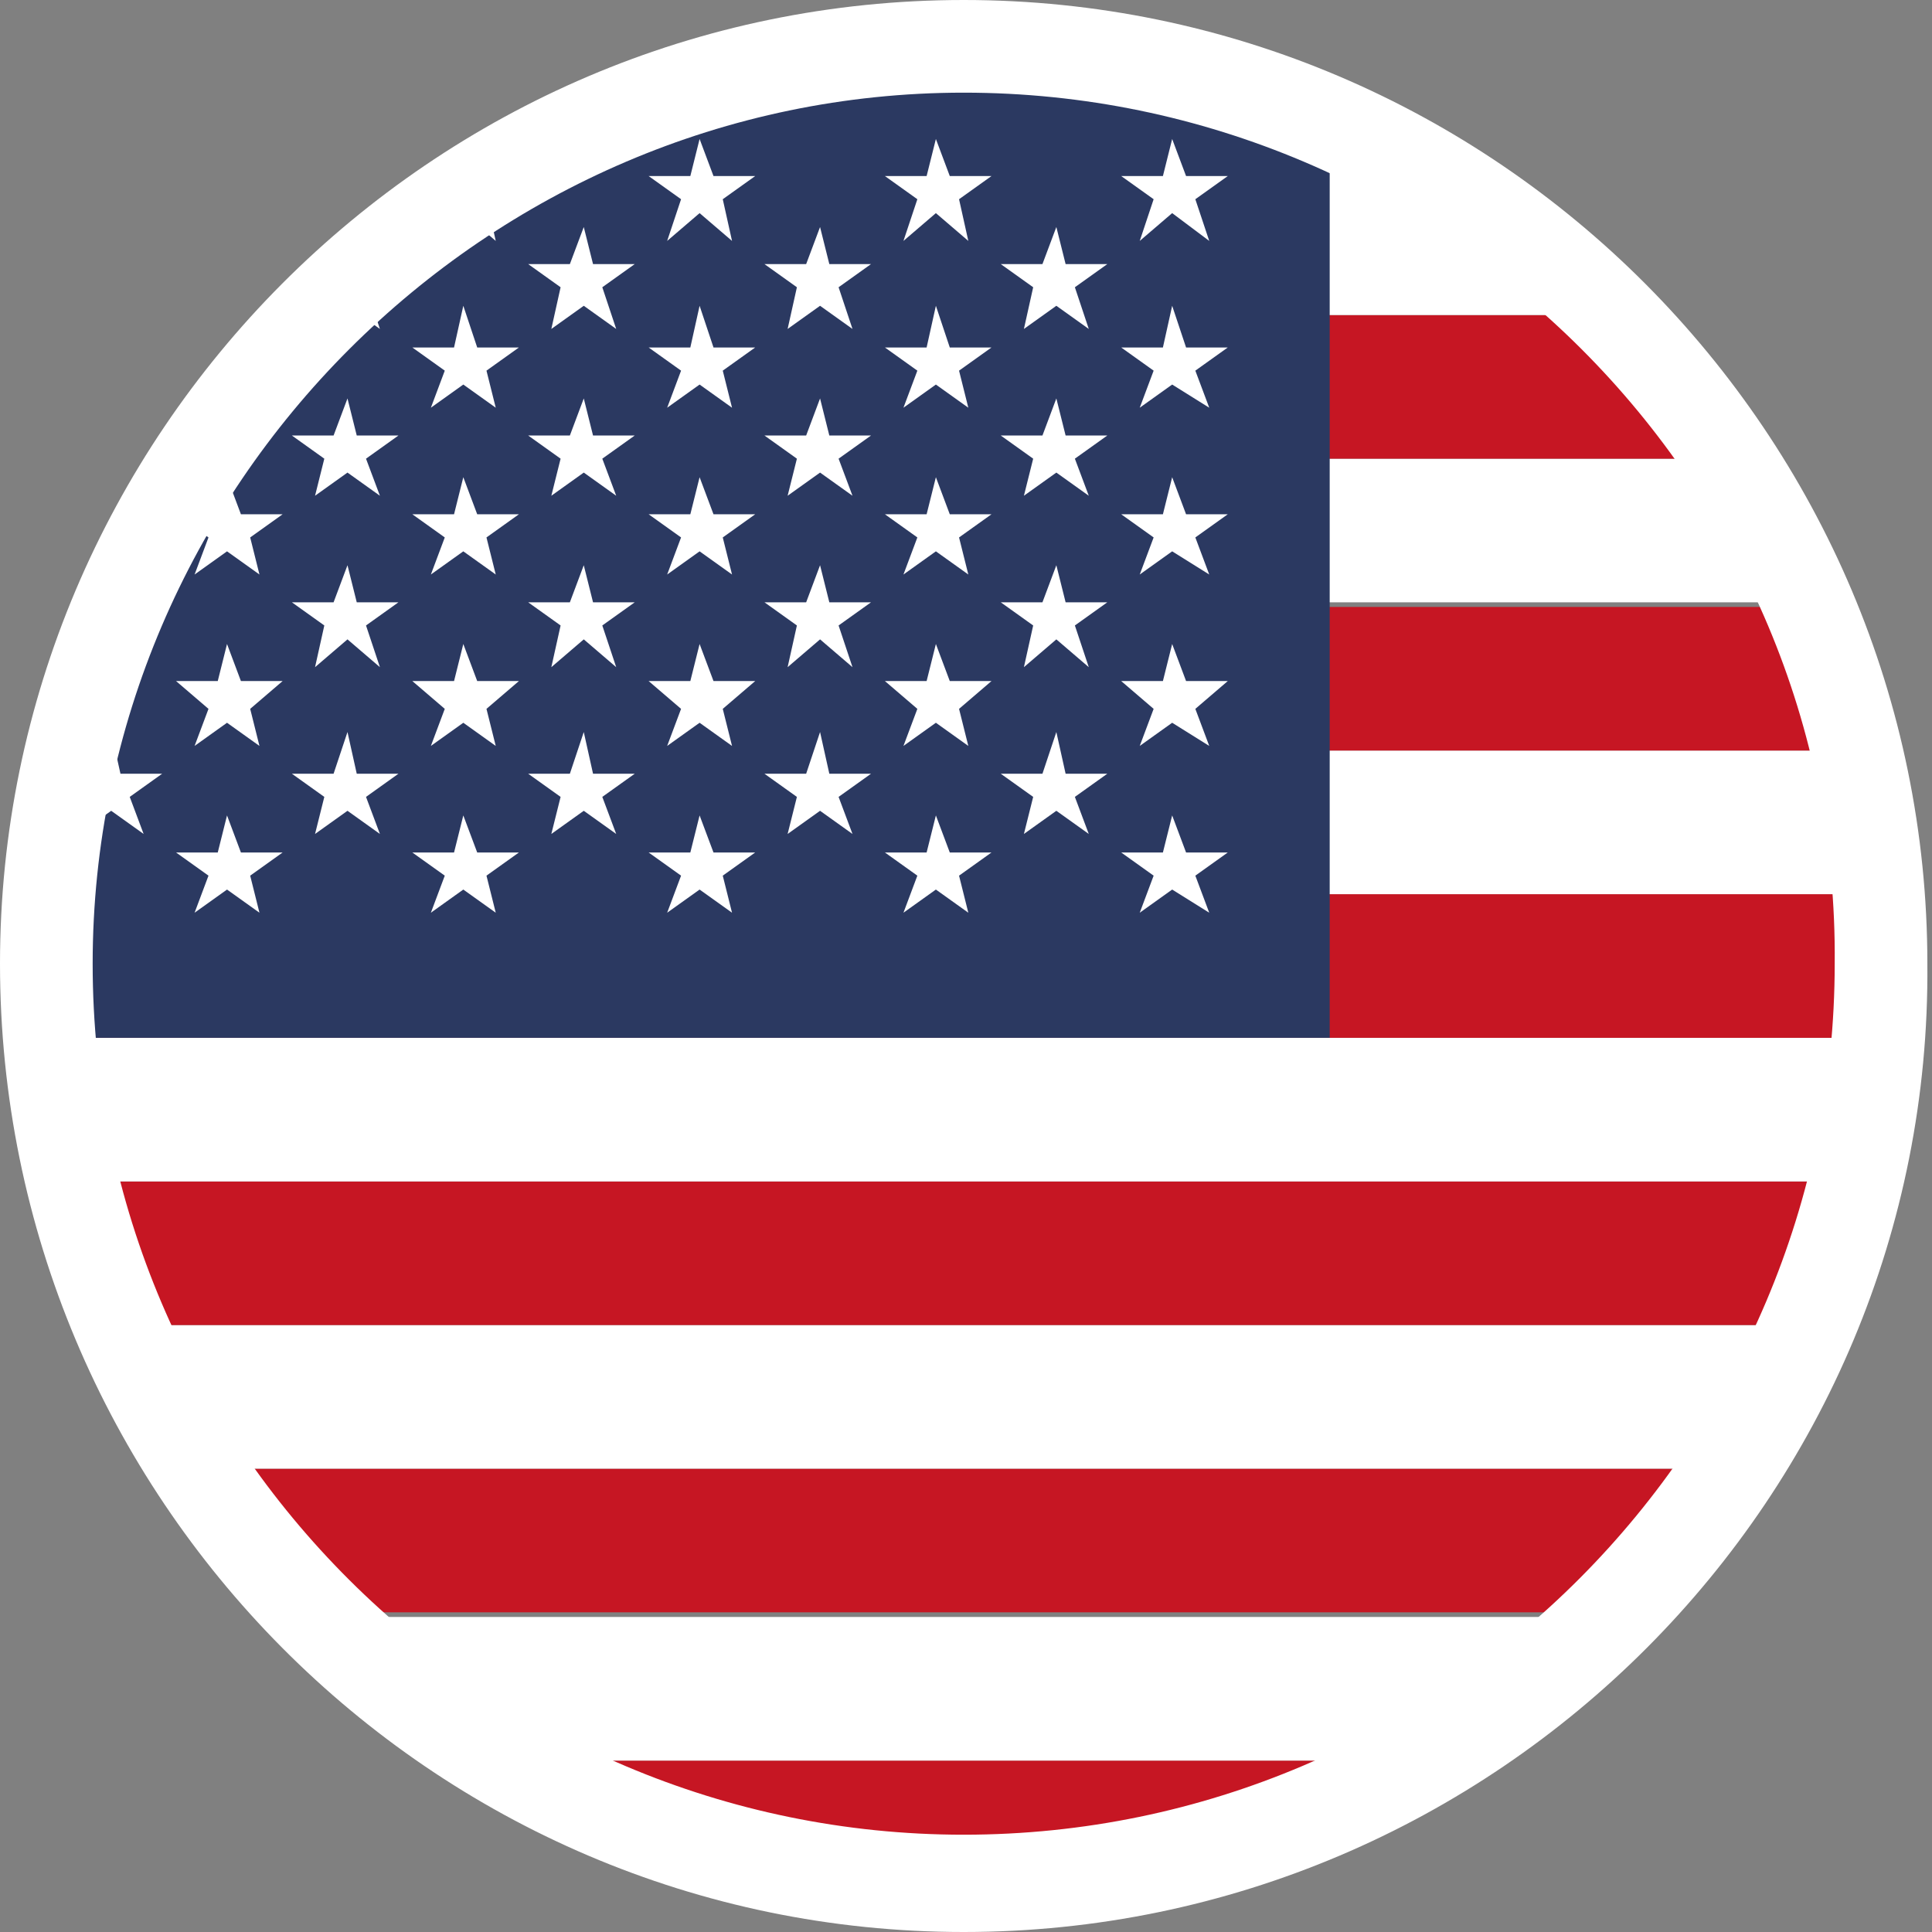
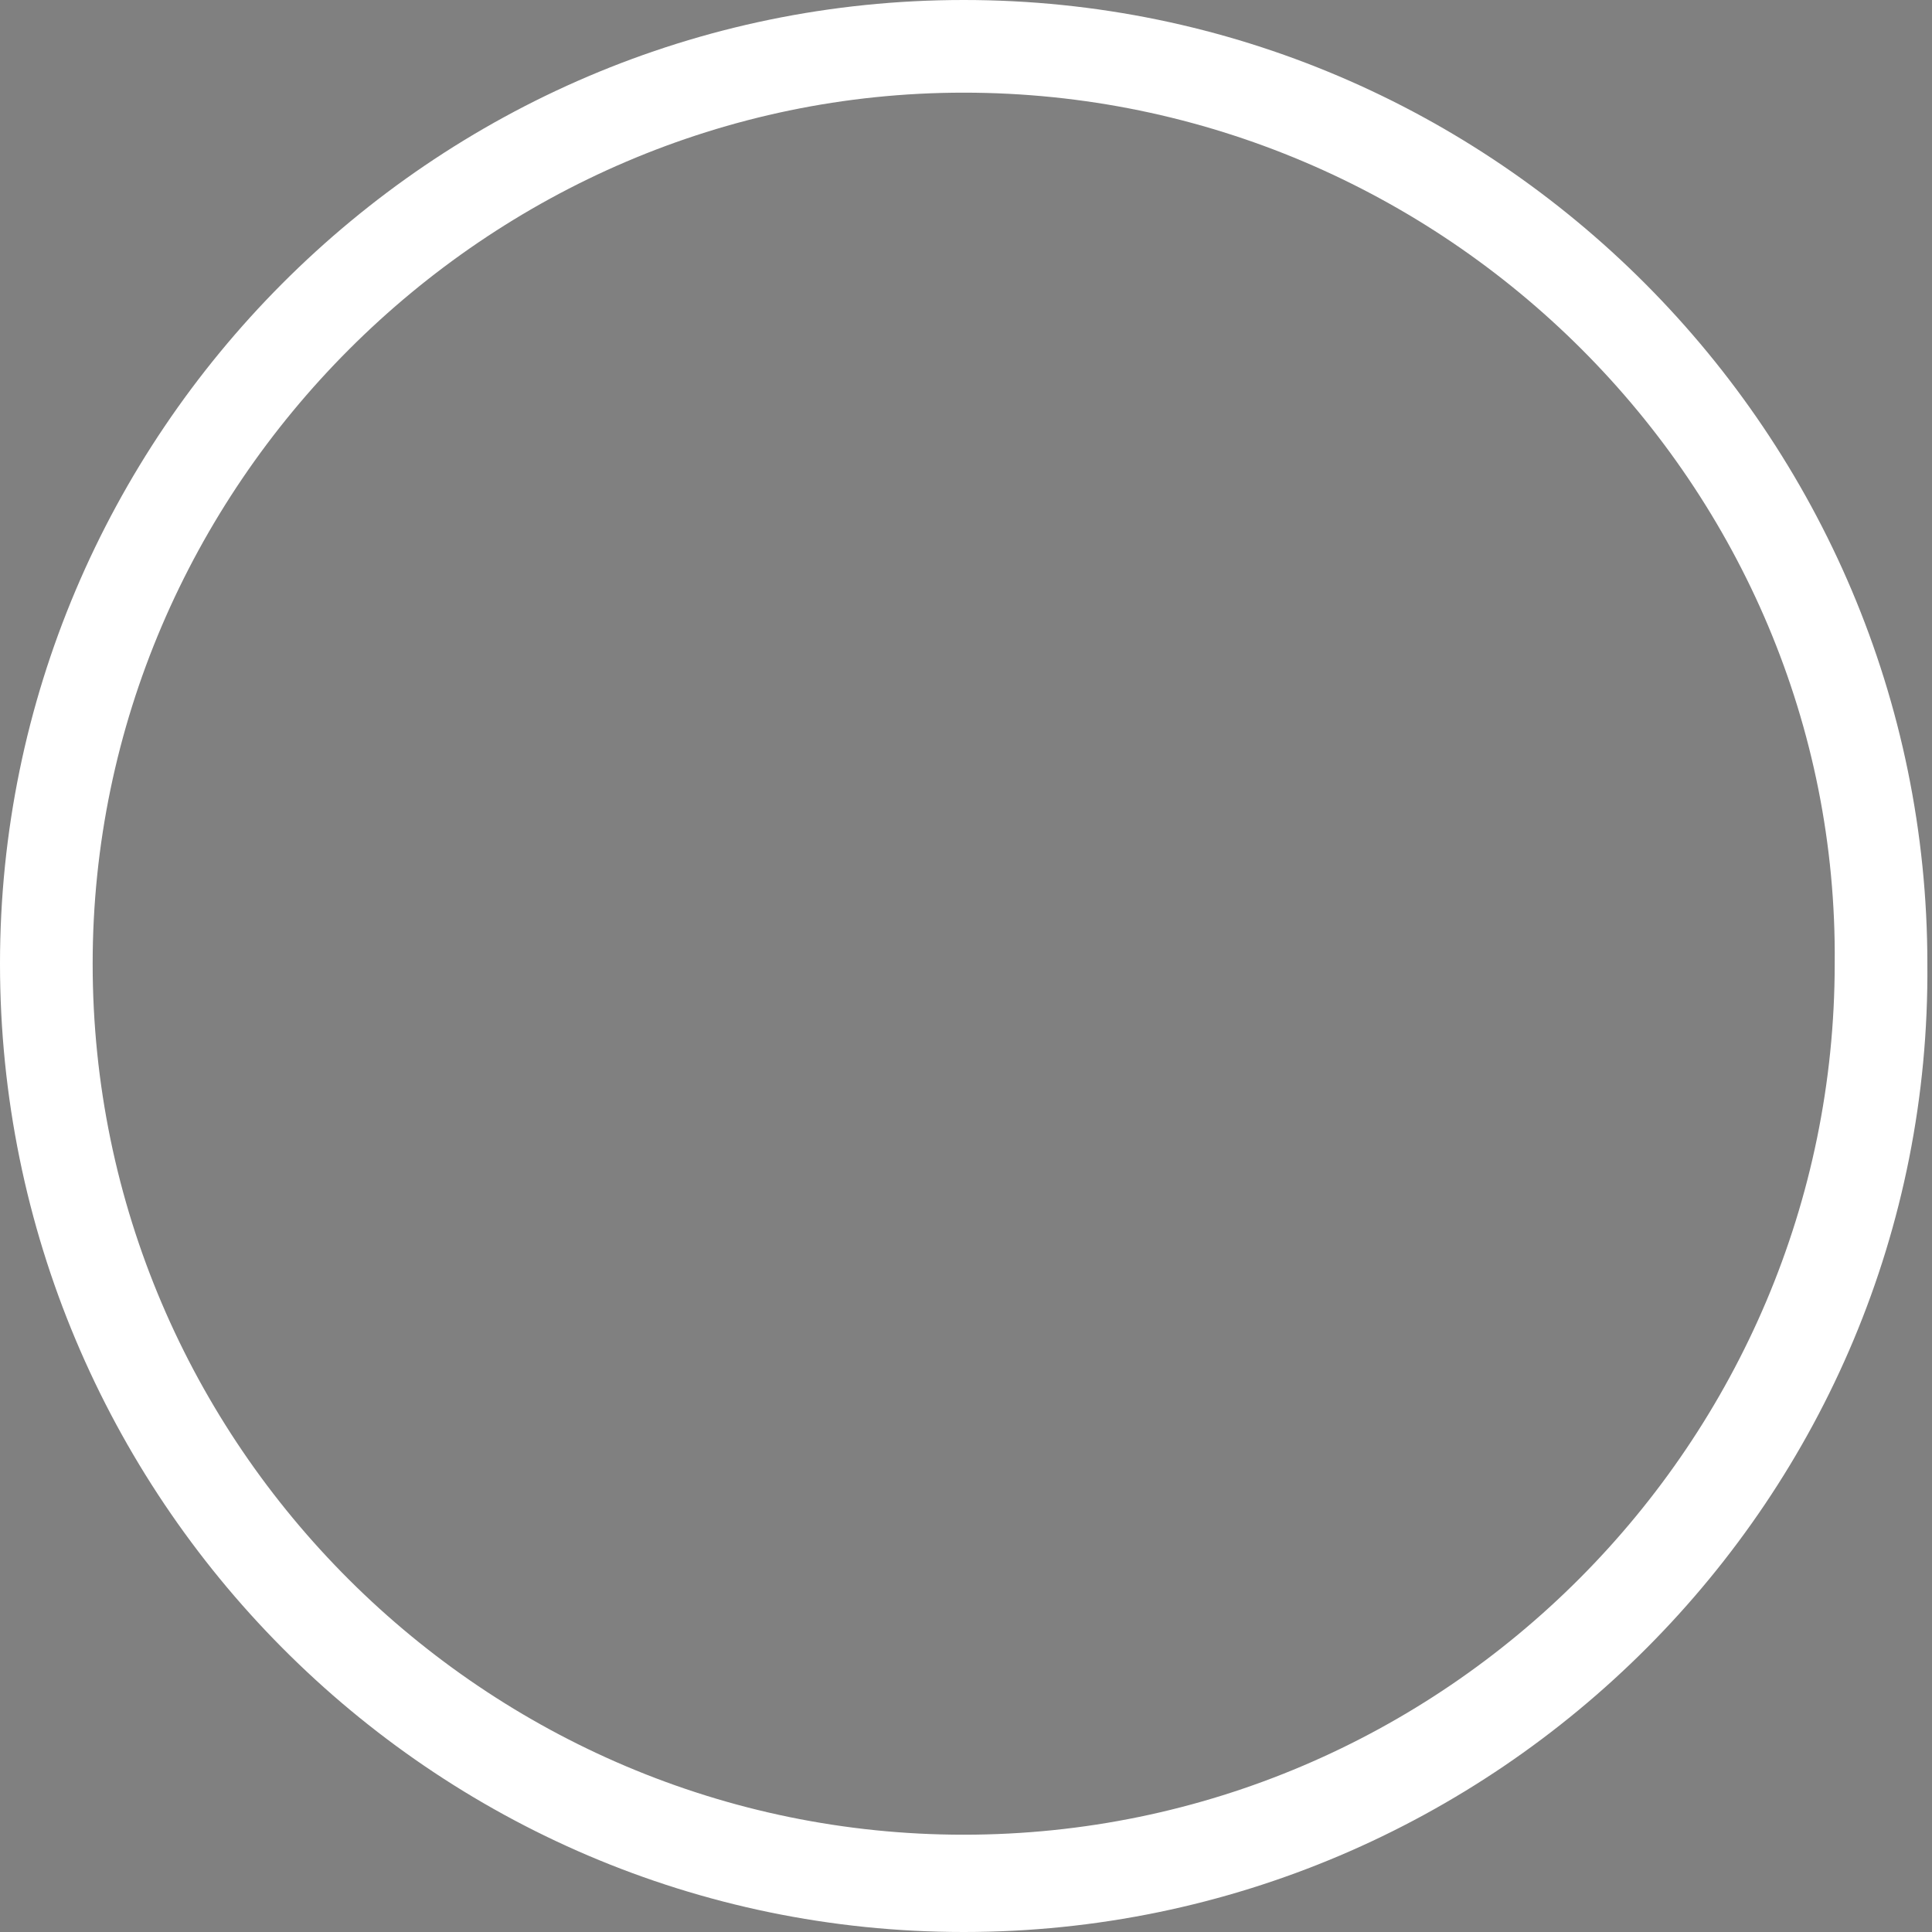
<svg xmlns="http://www.w3.org/2000/svg" xmlns:xlink="http://www.w3.org/1999/xlink" version="1.1" id="Layer_1" x="0px" y="0px" viewBox="0 0 41.7 41.7" style="enable-background:new 0 0 41.7 41.7;" xml:space="preserve">
  <rect x="0" y="0" width="41.7" height="41.7" fill="#808080" stroke="none" />
  <style type="text/css">
	.st0{clip-path:url(#SVGID_2_);}
	.st1{fill:#C61623;}
	.st2{fill:#FFFFFF;}
	.st3{fill:#2B3961;}
</style>
  <g>
    <g>
      <defs>
-         <path id="SVGID_1_" d="M1,20.8c0,11,8.9,19.8,19.8,19.8c11,0,19.8-8.9,19.8-19.8C40.7,9.9,31.8,1,20.8,1C9.9,1,1,9.9,1,20.8" />
-       </defs>
+         </defs>
      <clipPath id="SVGID_2_">
        <use xlink:href="#SVGID_1_" style="overflow:visible;" />
      </clipPath>
      <g class="st0">
        <rect x="-3" y="38" class="st1" width="69.4" height="3.1" />
      </g>
      <g class="st0">
        <rect x="-3" y="34.9" class="st2" width="69.4" height="3.1" />
      </g>
      <g class="st0">
        <rect x="-3" y="31.7" class="st1" width="69.4" height="3.1" />
      </g>
      <g class="st0">
        <rect x="-3" y="28.6" class="st2" width="69.4" height="3.1" />
      </g>
      <g class="st0">
        <rect x="-3" y="25.5" class="st1" width="69.4" height="3.1" />
      </g>
      <g class="st0">
        <rect x="-3" y="22.4" class="st2" width="69.4" height="3.1" />
      </g>
      <g class="st0">
        <rect x="-3" y="19.3" class="st1" width="69.4" height="3.1" />
      </g>
      <g class="st0">
        <rect x="-3" y="16.2" class="st2" width="69.4" height="3.1" />
      </g>
      <g class="st0">
        <rect x="-3" y="13.1" class="st1" width="69.4" height="3.1" />
      </g>
      <g class="st0">
        <rect x="-3" y="9.9" class="st2" width="69.4" height="3.1" />
      </g>
      <g class="st0">
        <rect x="-3" y="6.8" class="st1" width="69.4" height="3.1" />
      </g>
      <g class="st0">
        <rect x="-3" y="3.7" class="st2" width="69.4" height="3.1" />
      </g>
      <g class="st0">
        <rect x="-3" y="0.6" class="st1" width="69.4" height="3.1" />
      </g>
      <g class="st0">
        <rect x="-3" y="0.6" class="st3" width="31.7" height="21.8" />
      </g>
      <g class="st0">
        <polygon class="st2" points="-0.2,3 0.1,3.8 1,3.8 0.3,4.3 0.5,5.2 -0.2,4.6 -0.9,5.2 -0.6,4.3 -1.3,3.8 -0.4,3.8    " />
      </g>
      <g class="st0">
        <polygon class="st2" points="-0.2,6.6 0.1,7.5 1,7.5 0.3,8 0.5,8.8 -0.2,8.3 -0.9,8.8 -0.6,8 -1.3,7.5 -0.4,7.5    " />
      </g>
      <g class="st0">
        <polygon class="st2" points="-0.2,10.3 0.1,11.1 1,11.1 0.3,11.6 0.5,12.4 -0.2,11.9 -0.9,12.4 -0.6,11.6 -1.3,11.1 -0.4,11.1         " />
      </g>
      <g class="st0">
        <polygon class="st2" points="-0.2,13.9 0.1,14.7 1,14.7 0.3,15.3 0.5,16.1 -0.2,15.6 -0.9,16.1 -0.6,15.3 -1.3,14.7 -0.4,14.7         " />
      </g>
      <g class="st0">
        <polygon class="st2" points="-0.2,17.6 0.1,18.4 1,18.4 0.3,18.9 0.5,19.7 -0.2,19.2 -0.9,19.7 -0.6,18.9 -1.3,18.4 -0.4,18.4         " />
      </g>
      <g class="st0">
        <polygon class="st2" points="2.4,4.9 2.6,5.7 3.5,5.7 2.8,6.2 3.1,7.1 2.4,6.6 1.7,7.1 1.9,6.2 1.2,5.7 2.1,5.7    " />
      </g>
      <g class="st0">
        <polygon class="st2" points="2.4,8.6 2.6,9.4 3.5,9.4 2.8,9.9 3.1,10.7 2.4,10.2 1.7,10.7 1.9,9.9 1.2,9.4 2.1,9.4    " />
      </g>
      <g class="st0">
        <polygon class="st2" points="2.4,12.2 2.6,13 3.5,13 2.8,13.5 3.1,14.4 2.4,13.8 1.7,14.4 1.9,13.5 1.2,13 2.1,13    " />
      </g>
      <g class="st0">
        <polygon class="st2" points="2.4,15.8 2.6,16.7 3.5,16.7 2.8,17.2 3.1,18 2.4,17.5 1.7,18 1.9,17.2 1.2,16.7 2.1,16.7    " />
      </g>
      <g class="st0">
        <polygon class="st2" points="4.9,3 5.2,3.8 6.1,3.8 5.4,4.3 5.6,5.2 4.9,4.6 4.2,5.2 4.5,4.3 3.8,3.8 4.7,3.8    " />
      </g>
      <g class="st0">
        <polygon class="st2" points="4.9,6.6 5.2,7.5 6.1,7.5 5.4,8 5.6,8.8 4.9,8.3 4.2,8.8 4.5,8 3.8,7.5 4.7,7.5    " />
      </g>
      <g class="st0">
        <polygon class="st2" points="4.9,10.3 5.2,11.1 6.1,11.1 5.4,11.6 5.6,12.4 4.9,11.9 4.2,12.4 4.5,11.6 3.8,11.1 4.7,11.1    " />
      </g>
      <g class="st0">
        <polygon class="st2" points="4.9,13.9 5.2,14.7 6.1,14.7 5.4,15.3 5.6,16.1 4.9,15.6 4.2,16.1 4.5,15.3 3.8,14.7 4.7,14.7    " />
      </g>
      <g class="st0">
        <polygon class="st2" points="4.9,17.6 5.2,18.4 6.1,18.4 5.4,18.9 5.6,19.7 4.9,19.2 4.2,19.7 4.5,18.9 3.8,18.4 4.7,18.4    " />
      </g>
      <g class="st0">
        <polygon class="st2" points="7.5,4.9 7.7,5.7 8.6,5.7 7.9,6.2 8.2,7.1 7.5,6.6 6.8,7.1 7,6.2 6.3,5.7 7.2,5.7    " />
      </g>
      <g class="st0">
        <polygon class="st2" points="7.5,8.6 7.7,9.4 8.6,9.4 7.9,9.9 8.2,10.7 7.5,10.2 6.8,10.7 7,9.9 6.3,9.4 7.2,9.4    " />
      </g>
      <g class="st0">
        <polygon class="st2" points="7.5,12.2 7.7,13 8.6,13 7.9,13.5 8.2,14.4 7.5,13.8 6.8,14.4 7,13.5 6.3,13 7.2,13    " />
      </g>
      <g class="st0">
        <polygon class="st2" points="7.5,15.8 7.7,16.7 8.6,16.7 7.9,17.2 8.2,18 7.5,17.5 6.8,18 7,17.2 6.3,16.7 7.2,16.7    " />
      </g>
      <g class="st0">
-         <polygon class="st2" points="10,3 10.3,3.8 11.2,3.8 10.5,4.3 10.7,5.2 10,4.6 9.3,5.2 9.6,4.3 8.9,3.8 9.8,3.8    " />
-       </g>
+         </g>
      <g class="st0">
        <polygon class="st2" points="10,6.6 10.3,7.5 11.2,7.5 10.5,8 10.7,8.8 10,8.3 9.3,8.8 9.6,8 8.9,7.5 9.8,7.5    " />
      </g>
      <g class="st0">
        <polygon class="st2" points="10,10.3 10.3,11.1 11.2,11.1 10.5,11.6 10.7,12.4 10,11.9 9.3,12.4 9.6,11.6 8.9,11.1 9.8,11.1         " />
      </g>
      <g class="st0">
        <polygon class="st2" points="10,13.9 10.3,14.7 11.2,14.7 10.5,15.3 10.7,16.1 10,15.6 9.3,16.1 9.6,15.3 8.9,14.7 9.8,14.7         " />
      </g>
      <g class="st0">
        <polygon class="st2" points="10,17.6 10.3,18.4 11.2,18.4 10.5,18.9 10.7,19.7 10,19.2 9.3,19.7 9.6,18.9 8.9,18.4 9.8,18.4         " />
      </g>
      <g class="st0">
        <polygon class="st2" points="12.6,4.9 12.8,5.7 13.7,5.7 13,6.2 13.3,7.1 12.6,6.6 11.9,7.1 12.1,6.2 11.4,5.7 12.3,5.7    " />
      </g>
      <g class="st0">
        <polygon class="st2" points="12.6,8.6 12.8,9.4 13.7,9.4 13,9.9 13.3,10.7 12.6,10.2 11.9,10.7 12.1,9.9 11.4,9.4 12.3,9.4         " />
      </g>
      <g class="st0">
        <polygon class="st2" points="12.6,12.2 12.8,13 13.7,13 13,13.5 13.3,14.4 12.6,13.8 11.9,14.4 12.1,13.5 11.4,13 12.3,13    " />
      </g>
      <g class="st0">
        <polygon class="st2" points="12.6,15.8 12.8,16.7 13.7,16.7 13,17.2 13.3,18 12.6,17.5 11.9,18 12.1,17.2 11.4,16.7 12.3,16.7         " />
      </g>
      <g class="st0">
        <polygon class="st2" points="15.1,3 15.4,3.8 16.3,3.8 15.6,4.3 15.8,5.2 15.1,4.6 14.4,5.2 14.7,4.3 14,3.8 14.9,3.8    " />
      </g>
      <g class="st0">
        <polygon class="st2" points="15.1,6.6 15.4,7.5 16.3,7.5 15.6,8 15.8,8.8 15.1,8.3 14.4,8.8 14.7,8 14,7.5 14.9,7.5    " />
      </g>
      <g class="st0">
        <polygon class="st2" points="15.1,10.3 15.4,11.1 16.3,11.1 15.6,11.6 15.8,12.4 15.1,11.9 14.4,12.4 14.7,11.6 14,11.1      14.9,11.1    " />
      </g>
      <g class="st0">
        <polygon class="st2" points="15.1,13.9 15.4,14.7 16.3,14.7 15.6,15.3 15.8,16.1 15.1,15.6 14.4,16.1 14.7,15.3 14,14.7      14.9,14.7    " />
      </g>
      <g class="st0">
        <polygon class="st2" points="15.1,17.6 15.4,18.4 16.3,18.4 15.6,18.9 15.8,19.7 15.1,19.2 14.4,19.7 14.7,18.9 14,18.4      14.9,18.4    " />
      </g>
      <g class="st0">
        <polygon class="st2" points="17.7,4.9 17.9,5.7 18.8,5.7 18.1,6.2 18.4,7.1 17.7,6.6 17,7.1 17.2,6.2 16.5,5.7 17.4,5.7    " />
      </g>
      <g class="st0">
        <polygon class="st2" points="17.7,8.6 17.9,9.4 18.8,9.4 18.1,9.9 18.4,10.7 17.7,10.2 17,10.7 17.2,9.9 16.5,9.4 17.4,9.4         " />
      </g>
      <g class="st0">
        <polygon class="st2" points="17.7,12.2 17.9,13 18.8,13 18.1,13.5 18.4,14.4 17.7,13.8 17,14.4 17.2,13.5 16.5,13 17.4,13    " />
      </g>
      <g class="st0">
        <polygon class="st2" points="17.7,15.8 17.9,16.7 18.8,16.7 18.1,17.2 18.4,18 17.7,17.5 17,18 17.2,17.2 16.5,16.7 17.4,16.7         " />
      </g>
      <g class="st0">
        <polygon class="st2" points="20.2,3 20.5,3.8 21.4,3.8 20.7,4.3 20.9,5.2 20.2,4.6 19.5,5.2 19.8,4.3 19.1,3.8 20,3.8    " />
      </g>
      <g class="st0">
        <polygon class="st2" points="20.2,6.6 20.5,7.5 21.4,7.5 20.7,8 20.9,8.8 20.2,8.3 19.5,8.8 19.8,8 19.1,7.5 20,7.5    " />
      </g>
      <g class="st0">
        <polygon class="st2" points="20.2,10.3 20.5,11.1 21.4,11.1 20.7,11.6 20.9,12.4 20.2,11.9 19.5,12.4 19.8,11.6 19.1,11.1      20,11.1    " />
      </g>
      <g class="st0">
        <polygon class="st2" points="20.2,13.9 20.5,14.7 21.4,14.7 20.7,15.3 20.9,16.1 20.2,15.6 19.5,16.1 19.8,15.3 19.1,14.7      20,14.7    " />
      </g>
      <g class="st0">
        <polygon class="st2" points="20.2,17.6 20.5,18.4 21.4,18.4 20.7,18.9 20.9,19.7 20.2,19.2 19.5,19.7 19.8,18.9 19.1,18.4      20,18.4    " />
      </g>
      <g class="st0">
        <polygon class="st2" points="22.8,4.9 23,5.7 23.9,5.7 23.2,6.2 23.5,7.1 22.8,6.6 22.1,7.1 22.3,6.2 21.6,5.7 22.5,5.7    " />
      </g>
      <g class="st0">
        <polygon class="st2" points="22.8,8.6 23,9.4 23.9,9.4 23.2,9.9 23.5,10.7 22.8,10.2 22.1,10.7 22.3,9.9 21.6,9.4 22.5,9.4         " />
      </g>
      <g class="st0">
        <polygon class="st2" points="22.8,12.2 23,13 23.9,13 23.2,13.5 23.5,14.4 22.8,13.8 22.1,14.4 22.3,13.5 21.6,13 22.5,13    " />
      </g>
      <g class="st0">
        <polygon class="st2" points="22.8,15.8 23,16.7 23.9,16.7 23.2,17.2 23.5,18 22.8,17.5 22.1,18 22.3,17.2 21.6,16.7 22.5,16.7         " />
      </g>
      <g class="st0">
        <polygon class="st2" points="25.3,3 25.6,3.8 26.5,3.8 25.8,4.3 26.1,5.2 25.3,4.6 24.6,5.2 24.9,4.3 24.2,3.8 25.1,3.8    " />
      </g>
      <g class="st0">
        <polygon class="st2" points="25.3,6.6 25.6,7.5 26.5,7.5 25.8,8 26.1,8.8 25.3,8.3 24.6,8.8 24.9,8 24.2,7.5 25.1,7.5    " />
      </g>
      <g class="st0">
        <polygon class="st2" points="25.3,10.3 25.6,11.1 26.5,11.1 25.8,11.6 26.1,12.4 25.3,11.9 24.6,12.4 24.9,11.6 24.2,11.1      25.1,11.1    " />
      </g>
      <g class="st0">
        <polygon class="st2" points="25.3,13.9 25.6,14.7 26.5,14.7 25.8,15.3 26.1,16.1 25.3,15.6 24.6,16.1 24.9,15.3 24.2,14.7      25.1,14.7    " />
      </g>
      <g class="st0">
        <polygon class="st2" points="25.3,17.6 25.6,18.4 26.5,18.4 25.8,18.9 26.1,19.7 25.3,19.2 24.6,19.7 24.9,18.9 24.2,18.4      25.1,18.4    " />
      </g>
    </g>
    <g>
      <path class="st2" d="M20.8,41.7C9.3,41.7,0,32.3,0,20.8C0,9.4,9.3,0,20.8,0c11.5,0,20.8,9.4,20.8,20.8    C41.7,32.3,32.3,41.7,20.8,41.7z M20.8,2C10.5,2,2,10.5,2,20.8c0,10.4,8.5,18.8,18.8,18.8c10.4,0,18.8-8.5,18.8-18.8    C39.7,10.5,31.2,2,20.8,2z" />
    </g>
  </g>
</svg>